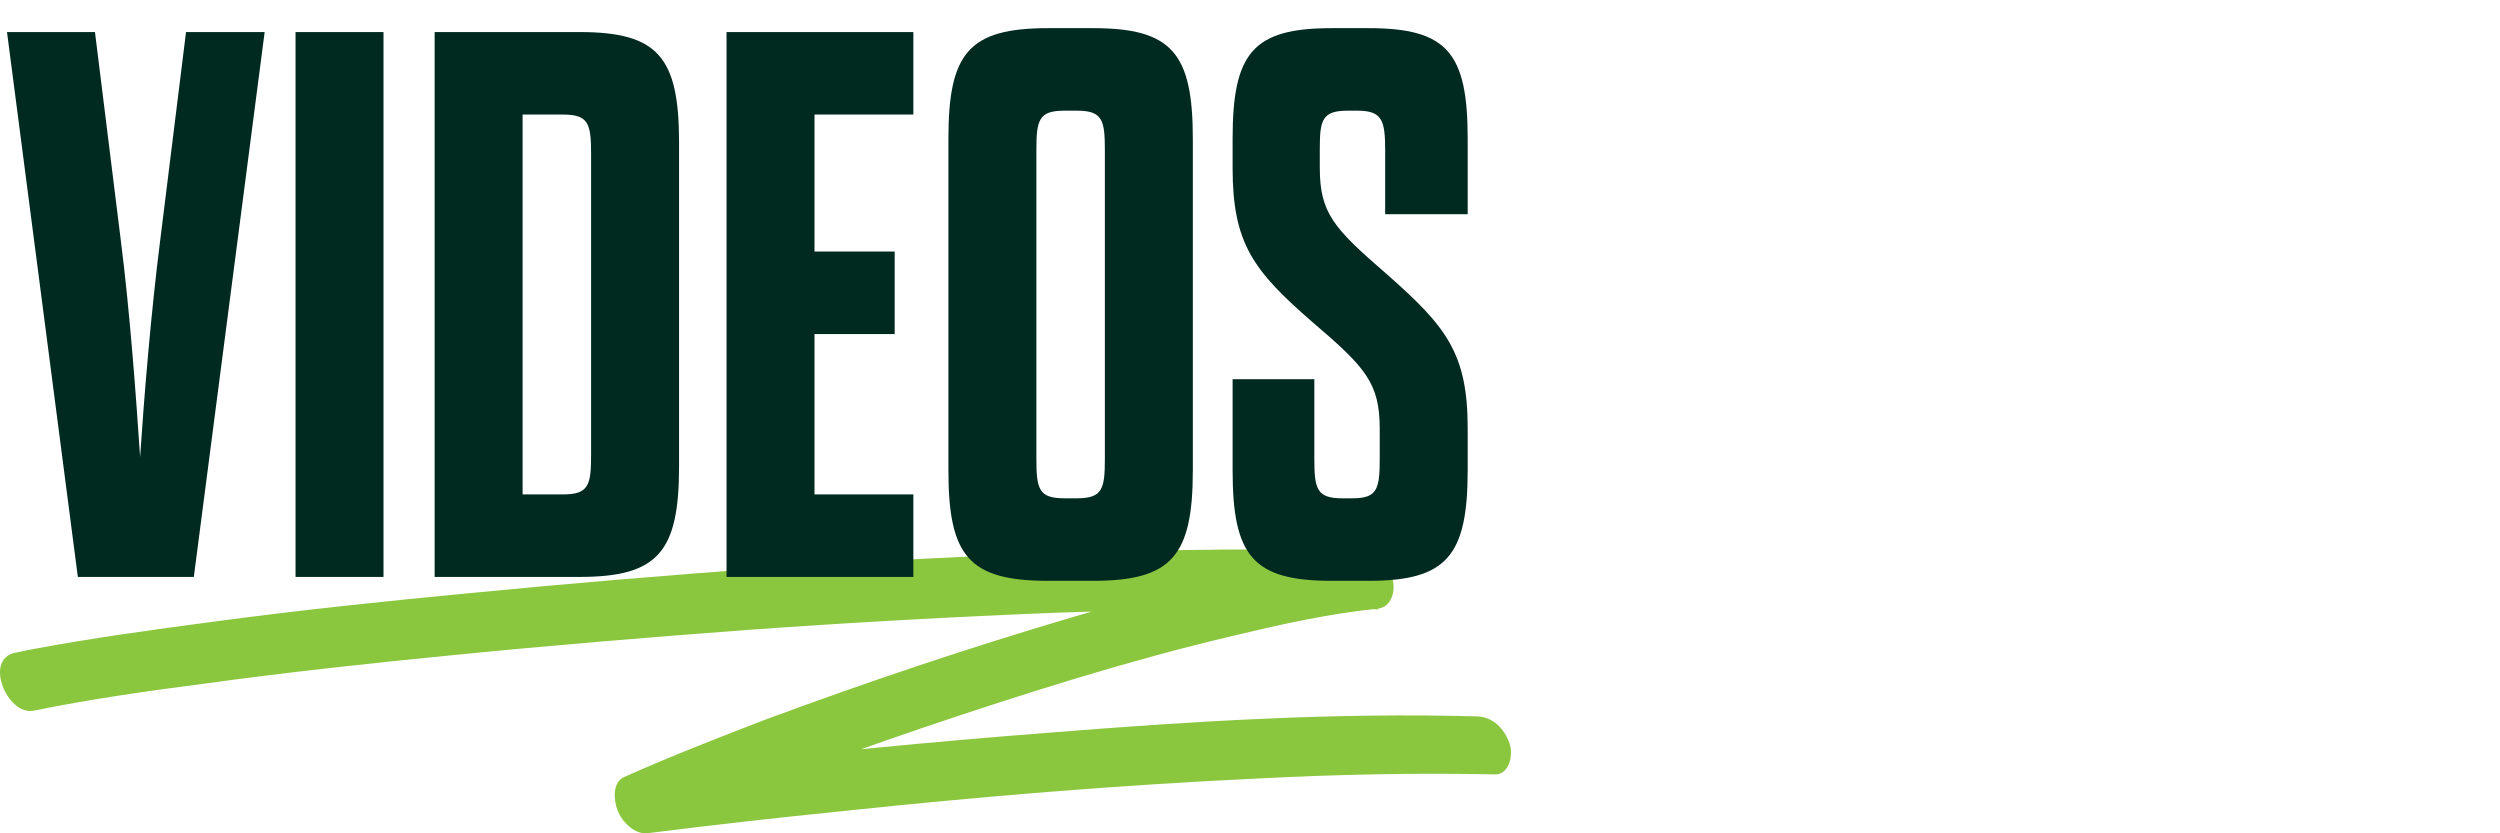
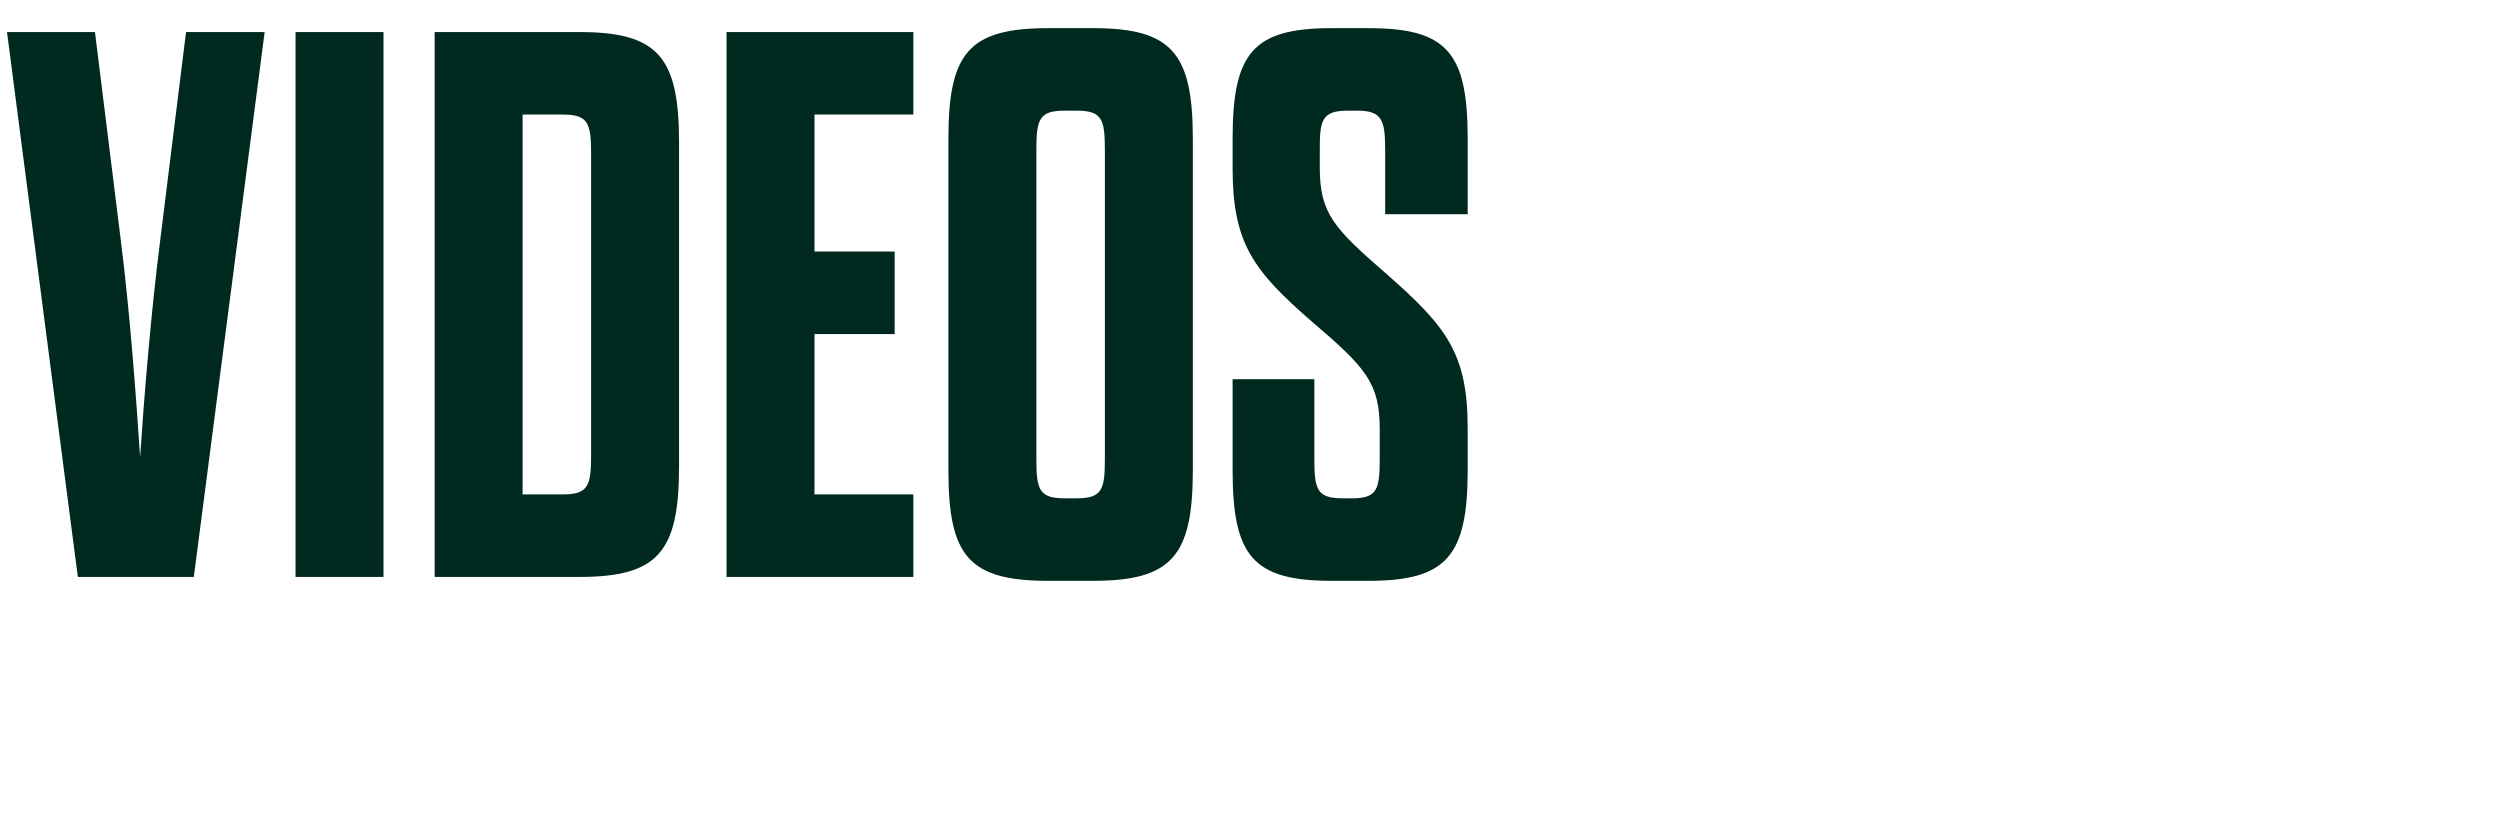
<svg xmlns="http://www.w3.org/2000/svg" width="273" height="91" viewBox="0 0 273 91" fill="none">
-   <path d="M3.645 77.609C9.786 76.361 16.003 75.469 22.221 74.666C31.279 73.418 40.336 72.437 49.394 71.546C60.14 70.476 70.963 69.584 81.709 68.781C92.916 67.979 104.123 67.355 115.33 66.909C125.846 66.552 136.362 66.285 146.878 66.463C148.106 66.463 149.258 66.463 150.486 66.552C149.872 64.412 149.181 62.361 148.567 60.221C138.127 61.47 127.688 64.323 117.556 67.266C106.042 70.654 94.605 74.488 83.321 78.679C78.255 80.641 73.189 82.602 68.2 84.832C66.895 85.367 66.972 87.239 67.432 88.487C67.969 89.825 69.351 91.162 70.733 90.984C77.795 90.092 84.933 89.29 91.995 88.576C107.117 86.971 122.238 85.723 137.437 85.01C146.034 84.564 154.707 84.386 163.304 84.564C164.763 84.564 165.3 82.513 164.84 81.176C164.226 79.481 162.997 78.322 161.385 78.233C145.727 77.787 130.068 78.768 114.486 80.016C101.744 80.997 88.925 82.246 76.183 83.761C73.726 84.029 71.27 84.386 68.814 84.653C69.658 86.704 70.503 88.755 71.347 90.806C80.942 86.436 90.844 82.87 100.746 79.481C112.106 75.647 123.39 72.081 134.75 69.406C139.97 68.157 145.189 66.998 150.486 66.463C151.944 66.285 152.481 64.501 152.021 63.075C151.407 61.381 150.179 60.221 148.567 60.132C138.204 59.865 127.918 60.043 117.556 60.311C106.349 60.667 95.142 61.291 83.935 62.005C73.112 62.807 62.213 63.699 51.313 64.769C41.948 65.661 32.584 66.641 23.296 67.89C16.618 68.781 10.016 69.673 3.415 70.921C2.801 71.011 2.264 71.189 1.65 71.278C-1.805 71.992 0.805 78.144 3.645 77.609Z" fill="#8BC63F" />
  <path d="M10.37 3.5L13.175 26.11C14.195 34.1 14.875 43.535 15.3 49.91C15.725 43.45 16.49 34.1 17.51 26.11L20.315 3.5H28.9L21.165 63H8.5L0.765 3.5H10.37ZM32.273 63V3.5H41.878V63H32.273ZM47.463 63V3.5H63.273C71.858 3.5 74.153 6.22 74.153 15.57V50.93C74.153 60.28 71.858 63 63.273 63H47.463ZM57.068 53.99H61.488C64.293 53.99 64.548 52.97 64.548 49.655V16.845C64.548 13.53 64.293 12.51 61.488 12.51H57.068V53.99ZM88.943 12.51V27.47H97.698V36.48H88.943V53.99H99.738V63H79.338V3.5H99.738V12.51H88.943ZM103.567 51.355V15.145C103.567 5.795 105.777 3.075 114.447 3.075H119.377C127.962 3.075 130.257 5.795 130.257 15.145V51.355C130.257 60.705 127.962 63.425 119.377 63.425H114.447C105.777 63.425 103.567 60.705 103.567 51.355ZM120.652 50.08V16.42C120.652 13.105 120.397 12.085 117.592 12.085H116.232C113.427 12.085 113.172 13.105 113.172 16.42V50.08C113.172 53.395 113.427 54.415 116.232 54.415H117.592C120.397 54.415 120.652 53.395 120.652 50.08ZM150.666 50.08V46.85C150.666 41.835 149.136 40.135 143.356 35.205C136.896 29.595 134.601 26.62 134.601 18.375V15.145C134.601 5.795 136.811 3.075 145.396 3.075H149.476C158.061 3.075 160.271 5.795 160.271 15.145V23.39H151.261V16.42C151.261 13.105 150.921 12.085 148.201 12.085H147.181C144.376 12.085 144.121 13.105 144.121 16.25V18.29C144.121 23.305 145.651 24.92 151.431 29.935C157.891 35.63 160.271 38.52 160.271 46.765V51.355C160.271 60.705 157.976 63.425 149.476 63.425H145.396C136.811 63.425 134.601 60.705 134.601 51.355V41.41H143.526V50.08C143.526 53.395 143.781 54.415 146.586 54.415H147.691C150.411 54.415 150.666 53.395 150.666 50.08Z" fill="#002920" />
</svg>